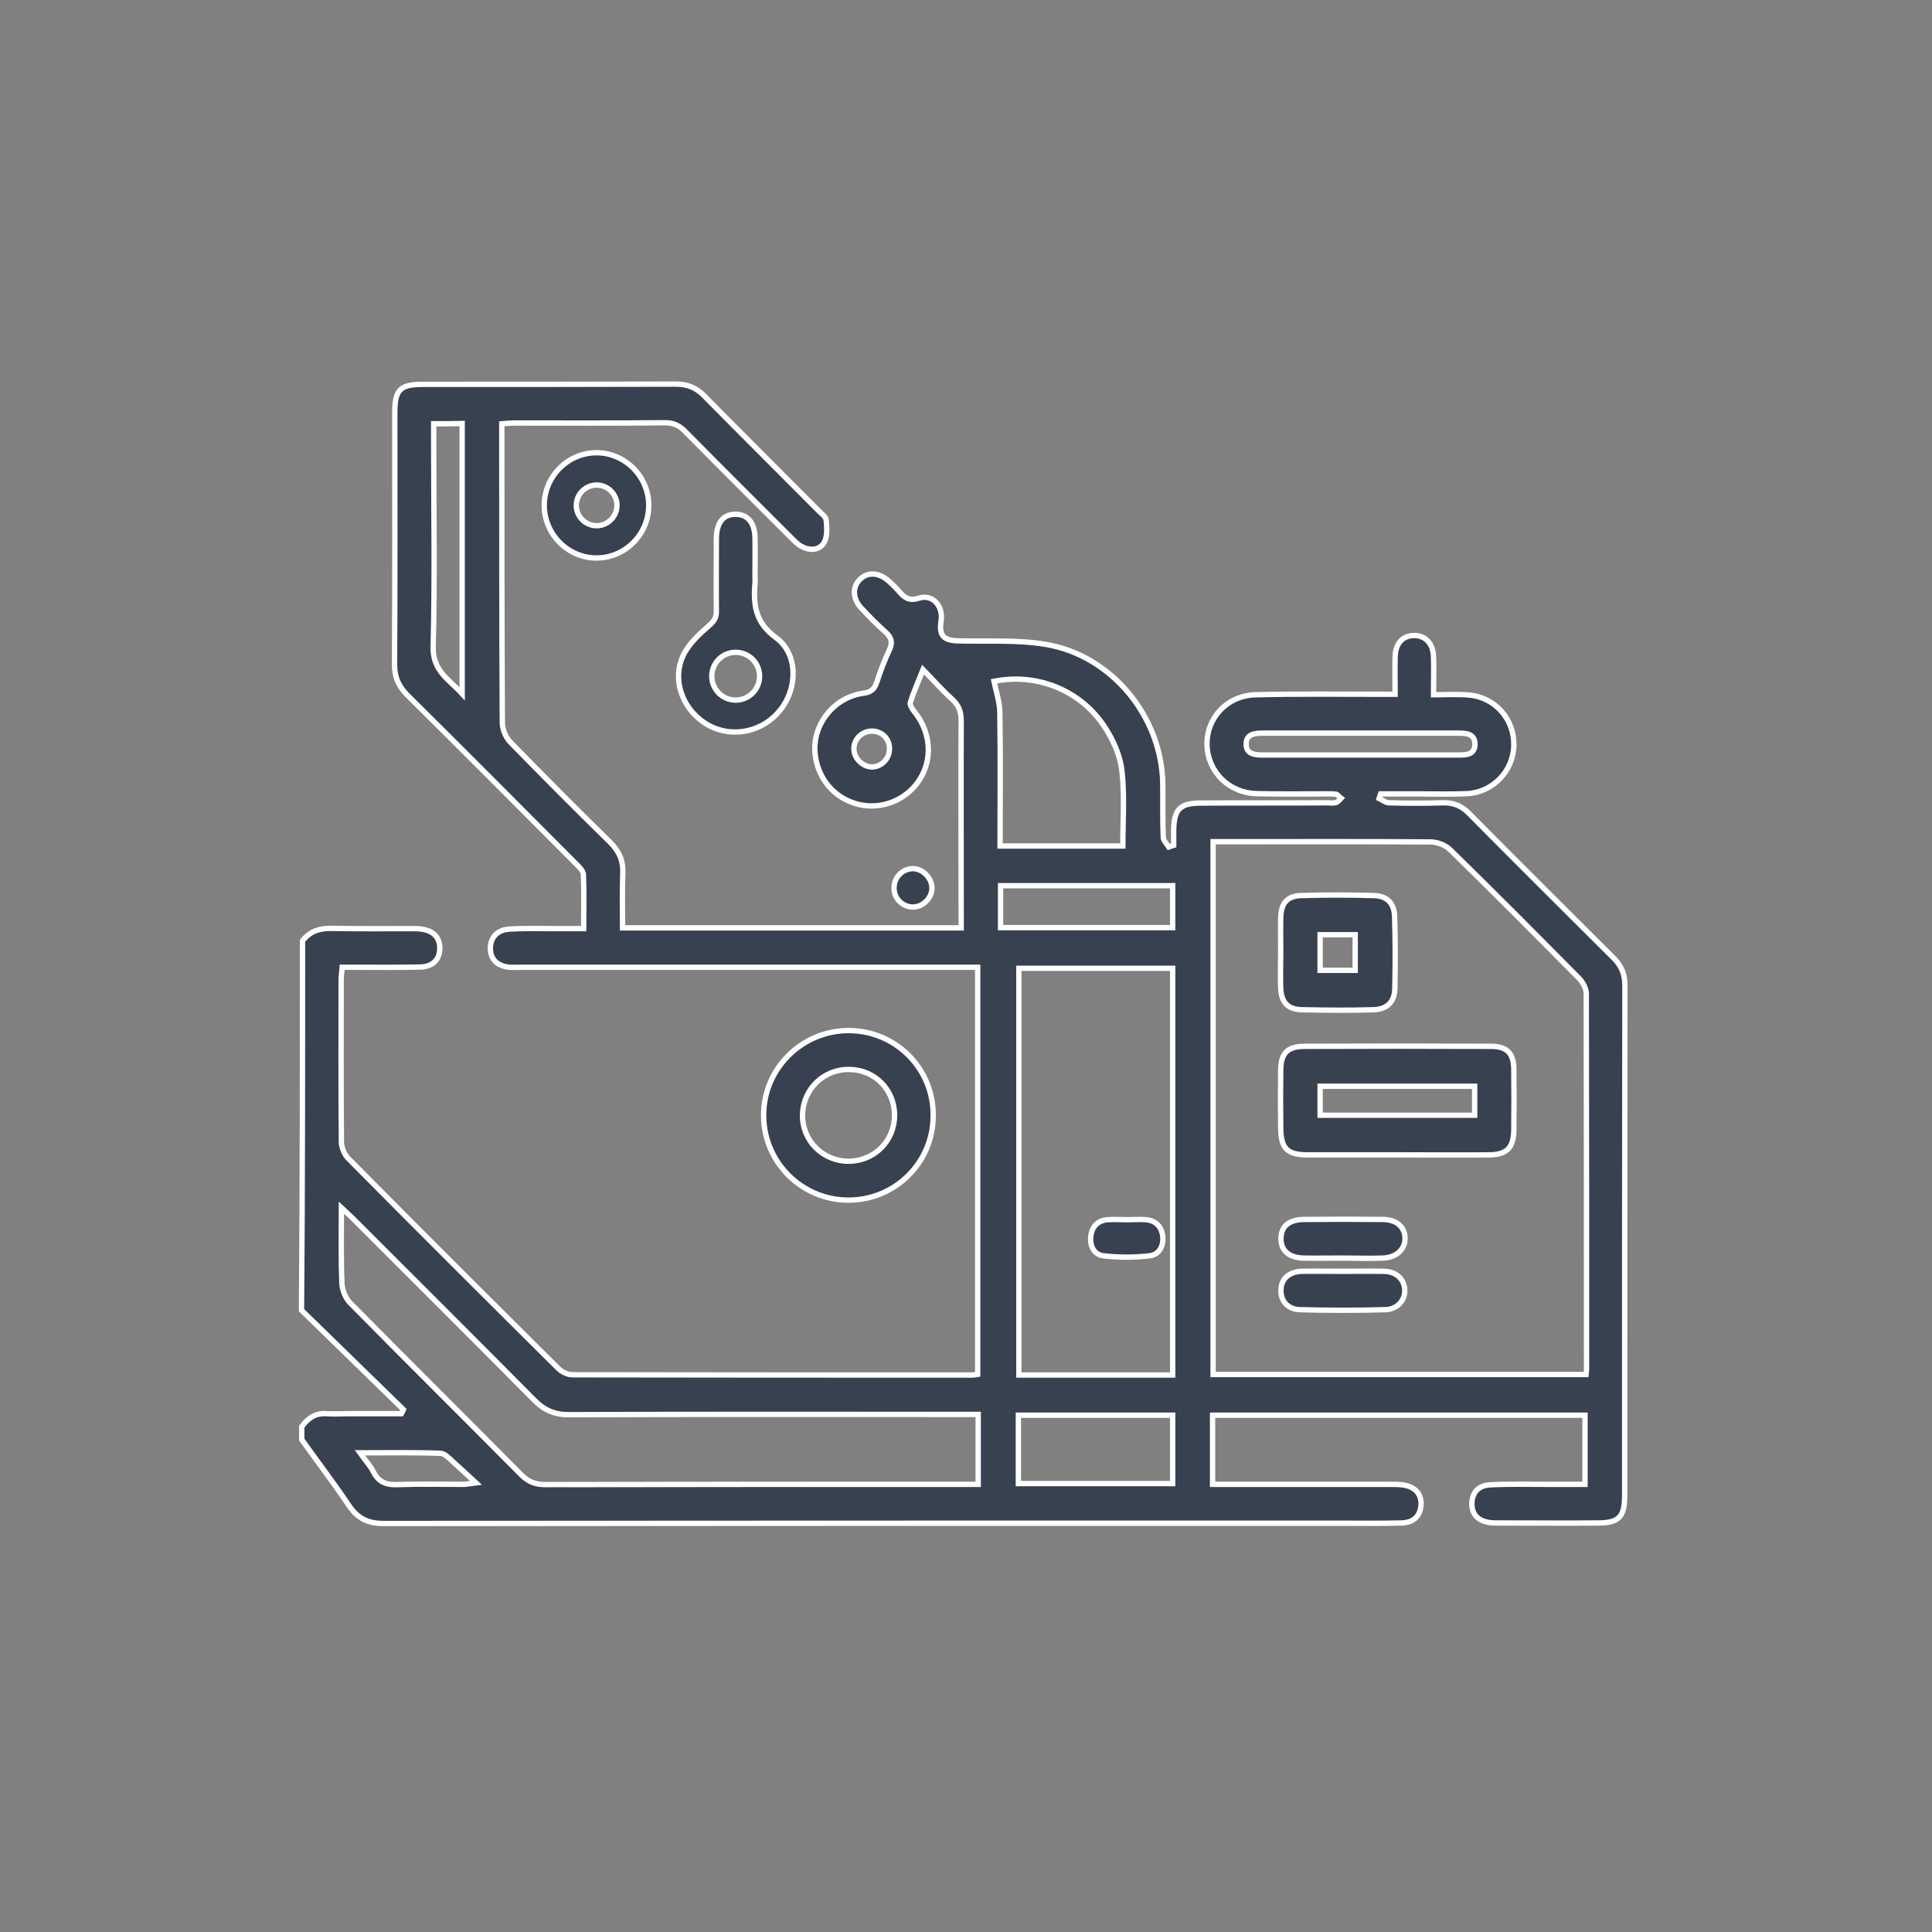
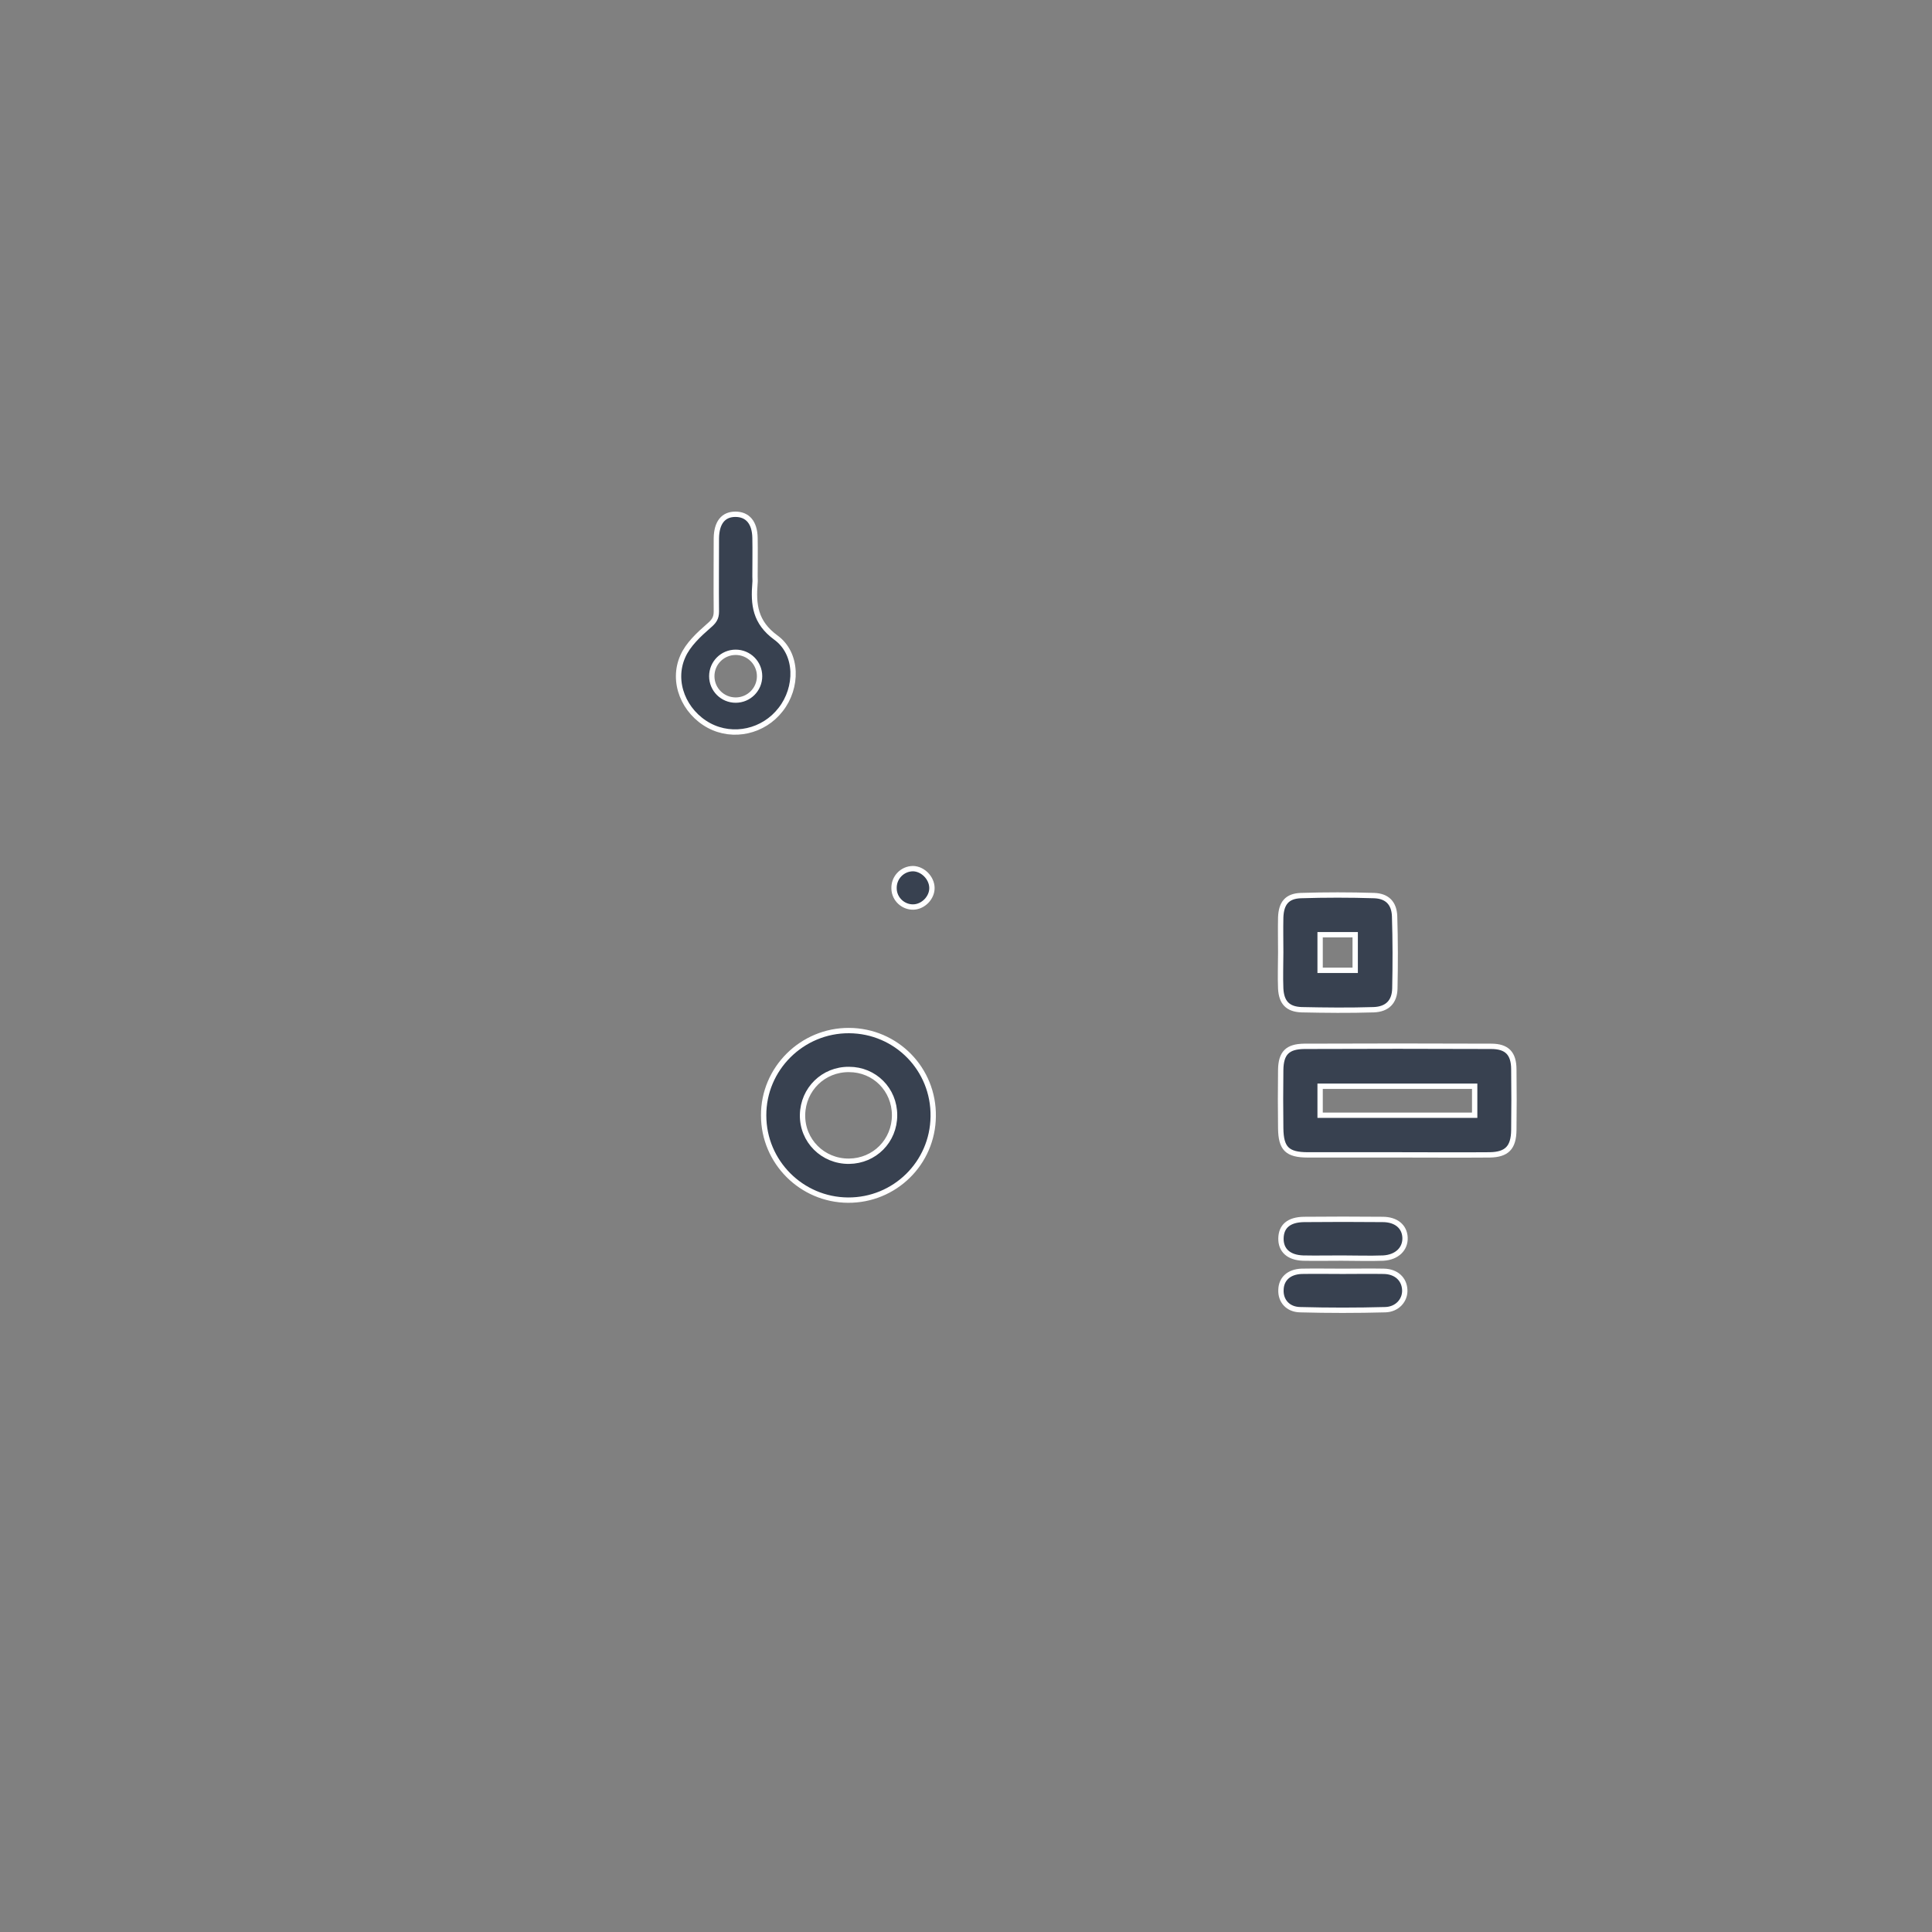
<svg xmlns="http://www.w3.org/2000/svg" width="76" height="76" viewBox="0 0 76 76" fill="none">
  <rect x="0" y="0" width="76" height="76" fill="#808080" stroke="none" />
-   <path d="M11.9 37.01C12.19 36.63 12.58 36.51 13.05 36.52C14.1 36.54 15.15 36.53 16.2 36.53C16.35 36.53 16.51 36.53 16.65 36.56C17.07 36.64 17.31 36.89 17.3 37.33C17.29 37.75 17.01 38.03 16.54 38.04C15.76 38.06 14.98 38.05 14.2 38.05C13.97 38.05 13.73 38.05 13.46 38.05C13.45 38.23 13.42 38.37 13.42 38.52C13.42 40.65 13.41 42.79 13.43 44.92C13.43 45.14 13.55 45.42 13.7 45.57C16.44 48.34 19.2 51.09 21.96 53.83C22.1 53.97 22.33 54.08 22.52 54.08C27.77 54.09 33.02 54.09 38.27 54.09C38.32 54.09 38.37 54.07 38.46 54.06C38.46 48.76 38.46 43.45 38.46 38.05C38.28 38.05 38.09 38.05 37.9 38.05C32.11 38.05 26.32 38.05 20.53 38.05C20.38 38.05 20.22 38.06 20.07 38.05C19.59 38.02 19.31 37.76 19.29 37.35C19.27 36.91 19.54 36.58 20.03 36.55C20.64 36.51 21.25 36.53 21.86 36.53C22.21 36.53 22.56 36.53 22.96 36.53C22.96 35.78 22.98 35.09 22.95 34.4C22.94 34.25 22.77 34.09 22.64 33.96C20.44 31.75 18.24 29.54 16.03 27.35C15.68 27 15.52 26.64 15.52 26.14C15.54 22.84 15.53 19.53 15.53 16.23C15.53 15.33 15.74 15.12 16.63 15.12C19.95 15.12 23.27 15.12 26.59 15.11C27.05 15.11 27.39 15.25 27.71 15.58C29.2 17.09 30.7 18.58 32.19 20.08C32.31 20.2 32.49 20.33 32.5 20.46C32.53 20.75 32.55 21.11 32.42 21.34C32.23 21.66 31.85 21.67 31.52 21.49C31.36 21.4 31.23 21.26 31.1 21.13C29.72 19.75 28.34 18.38 26.97 16.99C26.73 16.74 26.49 16.62 26.13 16.63C24.18 16.65 22.24 16.64 20.29 16.64C20.12 16.64 19.96 16.65 19.74 16.67C19.74 16.87 19.74 17.04 19.74 17.2C19.74 20.94 19.74 24.69 19.76 28.43C19.76 28.7 19.9 29.02 20.09 29.21C21.38 30.53 22.68 31.84 24 33.13C24.35 33.48 24.52 33.85 24.5 34.35C24.47 35.06 24.49 35.76 24.49 36.5C28.94 36.5 33.34 36.5 37.81 36.5C37.81 36.32 37.81 36.15 37.81 35.97C37.81 33.43 37.8 30.89 37.81 28.35C37.81 28 37.72 27.75 37.46 27.51C37.07 27.16 36.73 26.77 36.31 26.34C36.12 26.82 35.94 27.22 35.81 27.63C35.78 27.73 35.89 27.9 35.98 28.01C36.61 28.8 36.7 29.84 36.18 30.66C35.67 31.47 34.68 31.87 33.76 31.64C32.8 31.4 32.14 30.6 32.06 29.6C31.97 28.49 32.81 27.43 33.96 27.27C34.27 27.23 34.4 27.11 34.49 26.84C34.63 26.41 34.79 25.98 34.99 25.56C35.13 25.26 35.06 25.07 34.83 24.86C34.5 24.57 34.19 24.25 33.89 23.93C33.54 23.56 33.52 23.1 33.82 22.8C34.12 22.49 34.57 22.51 34.95 22.85C35.1 22.98 35.25 23.13 35.38 23.28C35.59 23.52 35.77 23.65 36.15 23.53C36.69 23.36 37.11 23.84 37.02 24.43C36.93 25 37.11 25.2 37.71 25.21C38.86 25.24 40.03 25.16 41.15 25.35C43.74 25.79 45.69 28.19 45.74 30.81C45.75 31.52 45.73 32.23 45.76 32.94C45.76 33.07 45.9 33.19 45.98 33.32C46.04 33.3 46.1 33.27 46.17 33.25C46.17 33.05 46.17 32.85 46.17 32.66C46.18 31.84 46.42 31.59 47.23 31.59C48.89 31.58 50.55 31.59 52.21 31.58C52.33 31.58 52.45 31.6 52.56 31.57C52.63 31.55 52.69 31.46 52.75 31.4C52.68 31.35 52.62 31.25 52.55 31.24C52.35 31.22 52.14 31.23 51.94 31.23C51.11 31.23 50.28 31.24 49.45 31.22C48.34 31.2 47.51 30.36 47.48 29.3C47.46 28.24 48.27 27.36 49.39 27.33C51.01 27.29 52.64 27.31 54.27 27.31C54.45 27.31 54.64 27.31 54.88 27.31C54.88 26.79 54.87 26.32 54.88 25.85C54.89 25.32 55.17 25.01 55.61 25C56.06 24.99 56.37 25.3 56.39 25.82C56.41 26.29 56.39 26.77 56.39 27.33C56.88 27.33 57.33 27.3 57.78 27.34C58.82 27.43 59.58 28.3 59.55 29.34C59.52 30.34 58.72 31.17 57.71 31.22C57.07 31.25 56.42 31.23 55.78 31.23C55.29 31.23 54.8 31.23 54.31 31.23C54.29 31.29 54.27 31.35 54.25 31.41C54.38 31.47 54.51 31.58 54.64 31.58C55.35 31.6 56.06 31.6 56.77 31.58C57.19 31.57 57.51 31.71 57.8 32.01C59.68 33.91 61.58 35.8 63.48 37.69C63.79 38 63.92 38.33 63.92 38.77C63.91 45.46 63.91 52.15 63.91 58.84C63.91 59.67 63.68 59.91 62.86 59.91C61.54 59.92 60.22 59.91 58.9 59.91C58.82 59.91 58.73 59.91 58.65 59.9C58.17 59.85 57.9 59.59 57.9 59.17C57.9 58.7 58.17 58.43 58.62 58.41C59.35 58.37 60.08 58.39 60.8 58.39C61.31 58.39 61.81 58.39 62.35 58.39C62.35 57.46 62.35 56.58 62.35 55.67C57.47 55.67 52.6 55.67 47.7 55.67C47.7 56.57 47.7 57.45 47.7 58.39C47.91 58.39 48.11 58.39 48.3 58.39C50.42 58.39 52.53 58.39 54.65 58.39C54.82 58.39 54.99 58.39 55.16 58.41C55.66 58.47 55.93 58.77 55.9 59.21C55.86 59.68 55.57 59.9 55.12 59.91C54.34 59.93 53.56 59.92 52.78 59.92C40.21 59.92 27.65 59.92 15.08 59.93C14.47 59.93 14.07 59.73 13.73 59.23C13.14 58.35 12.49 57.5 11.87 56.63C11.87 56.46 11.87 56.29 11.87 56.12C12.11 55.79 12.41 55.58 12.84 55.61C13.14 55.63 13.45 55.61 13.75 55.61C14.43 55.61 15.11 55.61 15.79 55.61C15.82 55.56 15.85 55.5 15.87 55.45C14.53 54.15 13.2 52.84 11.86 51.54C11.9 46.7 11.9 41.86 11.9 37.01ZM47.72 33.11C47.72 40.14 47.72 47.09 47.72 54.07C52.63 54.07 57.51 54.07 62.39 54.07C62.4 53.96 62.41 53.9 62.41 53.83C62.41 48.92 62.41 44.01 62.4 39.09C62.4 38.89 62.27 38.64 62.12 38.49C60.44 36.79 58.76 35.1 57.05 33.43C56.87 33.25 56.56 33.13 56.31 33.12C53.7 33.1 51.09 33.11 48.49 33.11C48.24 33.11 48.01 33.11 47.72 33.11ZM46.13 54.09C46.13 48.73 46.13 43.42 46.13 38.09C44.09 38.09 42.09 38.09 40.08 38.09C40.08 43.44 40.08 48.76 40.08 54.09C42.11 54.09 44.11 54.09 46.13 54.09ZM38.48 58.39C38.48 57.44 38.48 56.57 38.48 55.64C38.25 55.64 38.05 55.64 37.85 55.64C32.69 55.64 27.53 55.63 22.37 55.65C21.82 55.65 21.42 55.48 21.03 55.09C18.66 52.7 16.27 50.32 13.89 47.94C13.76 47.81 13.63 47.7 13.43 47.51C13.43 48.57 13.41 49.53 13.45 50.48C13.46 50.75 13.59 51.07 13.78 51.26C16 53.51 18.25 55.74 20.48 57.99C20.76 58.28 21.04 58.4 21.45 58.4C26.93 58.39 32.42 58.39 37.9 58.39C38.07 58.39 38.26 58.39 38.48 58.39ZM39.34 33.28C40.19 33.28 40.98 33.28 41.78 33.28C42.58 33.28 43.39 33.28 44.17 33.28C44.17 32.26 44.24 31.31 44.14 30.38C44.09 29.83 43.86 29.26 43.57 28.78C42.68 27.25 40.91 26.44 39.1 26.8C39.18 27.2 39.32 27.59 39.33 27.99C39.36 29.72 39.34 31.46 39.34 33.28ZM46.13 55.67C44.08 55.67 42.07 55.67 40.06 55.67C40.06 56.58 40.06 57.46 40.06 58.36C42.09 58.36 44.1 58.36 46.13 58.36C46.13 57.46 46.13 56.58 46.13 55.67ZM39.36 36.49C41.65 36.49 43.88 36.49 46.13 36.49C46.13 35.92 46.13 35.39 46.13 34.84C43.86 34.84 41.62 34.84 39.36 34.84C39.36 35.4 39.36 35.92 39.36 36.49ZM17.06 16.67C17.06 16.93 17.06 17.13 17.06 17.33C17.06 20.04 17.11 22.75 17.04 25.45C17.02 26.4 17.66 26.72 18.18 27.29C18.18 23.68 18.18 20.17 18.18 16.66C17.8 16.67 17.46 16.67 17.06 16.67ZM53.48 29.7C54.78 29.7 56.09 29.7 57.39 29.7C57.7 29.7 58.01 29.68 58.02 29.29C58.03 28.87 57.7 28.84 57.38 28.84C54.81 28.84 52.23 28.84 49.66 28.84C49.35 28.84 49.03 28.88 49.02 29.25C49.01 29.66 49.34 29.7 49.67 29.7C50.94 29.7 52.21 29.7 53.48 29.7ZM14.16 57.15C14.39 57.47 14.58 57.68 14.7 57.92C14.91 58.32 15.22 58.42 15.65 58.4C16.51 58.37 17.37 58.39 18.23 58.39C18.35 58.39 18.47 58.36 18.72 58.33C18.37 58.01 18.11 57.76 17.85 57.53C17.69 57.39 17.51 57.18 17.34 57.17C16.31 57.13 15.29 57.15 14.16 57.15ZM34.28 28.76C33.89 28.77 33.58 29.09 33.59 29.47C33.6 29.84 33.94 30.17 34.31 30.17C34.69 30.16 35 29.83 34.99 29.44C34.99 29.05 34.68 28.75 34.28 28.76Z" fill="#384150" stroke="white" stroke-width="0.21" stroke-miterlimit="10" />
  <path d="M33.4 40.54C35.26 40.55 36.74 42.06 36.71 43.92C36.69 45.76 35.19 47.22 33.36 47.21C31.53 47.2 30.04 45.71 30.04 43.88C30.03 42.04 31.55 40.53 33.4 40.54ZM35.19 43.87C35.19 42.86 34.4 42.07 33.4 42.07C32.39 42.06 31.59 42.85 31.57 43.85C31.55 44.87 32.37 45.69 33.4 45.68C34.4 45.67 35.19 44.88 35.19 43.87Z" fill="#384150" stroke="white" stroke-width="0.21" stroke-miterlimit="10" />
  <path d="M36.66 34.92C36.67 35.31 36.32 35.67 35.93 35.68C35.53 35.69 35.18 35.37 35.17 34.96C35.15 34.53 35.49 34.17 35.92 34.17C36.3 34.18 36.65 34.53 36.66 34.92Z" fill="#384150" stroke="white" stroke-width="0.21" stroke-miterlimit="10" />
  <path d="M54.95 45.43C53.78 45.43 52.61 45.43 51.45 45.43C50.63 45.43 50.39 45.18 50.38 44.38C50.37 43.62 50.37 42.86 50.38 42.09C50.39 41.42 50.65 41.17 51.3 41.16C53.75 41.15 56.21 41.15 58.66 41.16C59.28 41.16 59.55 41.44 59.55 42.07C59.56 42.87 59.56 43.66 59.55 44.46C59.54 45.14 59.28 45.42 58.6 45.43C57.39 45.44 56.17 45.43 54.95 45.43ZM51.93 43.87C53.98 43.87 55.99 43.87 58.01 43.87C58.01 43.47 58.01 43.1 58.01 42.73C55.97 42.73 53.95 42.73 51.93 42.73C51.93 43.12 51.93 43.49 51.93 43.87Z" fill="#384150" stroke="white" stroke-width="0.21" stroke-miterlimit="10" />
  <path d="M50.38 37.46C50.38 37 50.37 36.55 50.38 36.09C50.4 35.53 50.63 35.25 51.17 35.23C52.13 35.2 53.1 35.2 54.06 35.23C54.57 35.25 54.84 35.53 54.86 36.04C54.89 36.99 54.89 37.94 54.87 38.88C54.86 39.41 54.57 39.7 54.04 39.72C53.09 39.75 52.14 39.74 51.2 39.72C50.65 39.7 50.41 39.43 50.38 38.89C50.36 38.41 50.38 37.93 50.38 37.46ZM53.31 38.17C53.31 37.68 53.31 37.23 53.31 36.77C52.83 36.77 52.39 36.77 51.93 36.77C51.93 37.25 51.93 37.7 51.93 38.17C52.4 38.17 52.83 38.17 53.31 38.17Z" fill="#384150" stroke="white" stroke-width="0.21" stroke-miterlimit="10" />
  <path d="M52.78 49.49C52.27 49.49 51.76 49.5 51.26 49.49C50.69 49.47 50.38 49.18 50.39 48.71C50.4 48.24 50.7 47.98 51.29 47.97C52.32 47.96 53.35 47.96 54.39 47.97C54.92 47.97 55.25 48.25 55.27 48.68C55.29 49.12 54.96 49.46 54.41 49.49C53.87 49.51 53.33 49.49 52.78 49.49Z" fill="#384150" stroke="white" stroke-width="0.21" stroke-miterlimit="10" />
  <path d="M52.82 50.01C53.36 50.01 53.9 50 54.44 50.01C54.93 50.02 55.24 50.32 55.26 50.74C55.28 51.15 54.96 51.51 54.49 51.52C53.37 51.55 52.26 51.55 51.14 51.52C50.66 51.51 50.37 51.17 50.39 50.74C50.4 50.31 50.7 50.03 51.2 50.01C51.74 50 52.28 50.01 52.82 50.01Z" fill="#384150" stroke="white" stroke-width="0.21" stroke-miterlimit="10" />
-   <path d="M44.33 47.98C44.58 47.98 44.84 47.96 45.09 47.98C45.48 48.02 45.7 48.27 45.74 48.64C45.78 49.02 45.59 49.36 45.22 49.4C44.62 49.47 44.01 49.47 43.41 49.4C43.04 49.36 42.86 49.01 42.91 48.63C42.95 48.26 43.18 48.01 43.57 47.98C43.82 47.96 44.08 47.98 44.33 47.98Z" fill="#384150" stroke="white" stroke-width="0.21" stroke-miterlimit="10" />
-   <path d="M23.43 17.81C22.31 17.83 21.41 18.76 21.41 19.88C21.41 21.02 22.35 21.96 23.48 21.95C24.61 21.94 25.53 21 25.52 19.86C25.51 18.72 24.56 17.79 23.43 17.81ZM23.47 20.68C23.03 20.68 22.67 20.32 22.67 19.88C22.67 19.44 23.03 19.08 23.47 19.08C23.91 19.08 24.27 19.44 24.27 19.88C24.27 20.32 23.91 20.68 23.47 20.68Z" fill="#384150" stroke="white" stroke-width="0.21" stroke-miterlimit="10" />
  <path d="M30.52 25.08C29.7 24.48 29.63 23.78 29.7 22.93C29.71 22.85 29.7 22.76 29.7 22.68C29.7 22.17 29.71 21.66 29.7 21.16C29.69 20.56 29.41 20.23 28.93 20.23C28.45 20.23 28.19 20.56 28.18 21.17C28.18 22.13 28.17 23.1 28.18 24.06C28.18 24.32 28.08 24.45 27.88 24.62C27.49 24.96 27.06 25.36 26.86 25.82C26.41 26.83 26.91 28.01 27.89 28.54C28.84 29.05 30.04 28.78 30.71 27.91C31.38 27.06 31.4 25.72 30.52 25.08ZM28.94 27.54C28.42 27.54 28 27.12 28 26.6C28 26.08 28.42 25.66 28.94 25.66C29.46 25.66 29.88 26.08 29.88 26.6C29.88 27.12 29.46 27.54 28.94 27.54Z" fill="#384150" stroke="white" stroke-width="0.21" stroke-miterlimit="10" />
</svg>